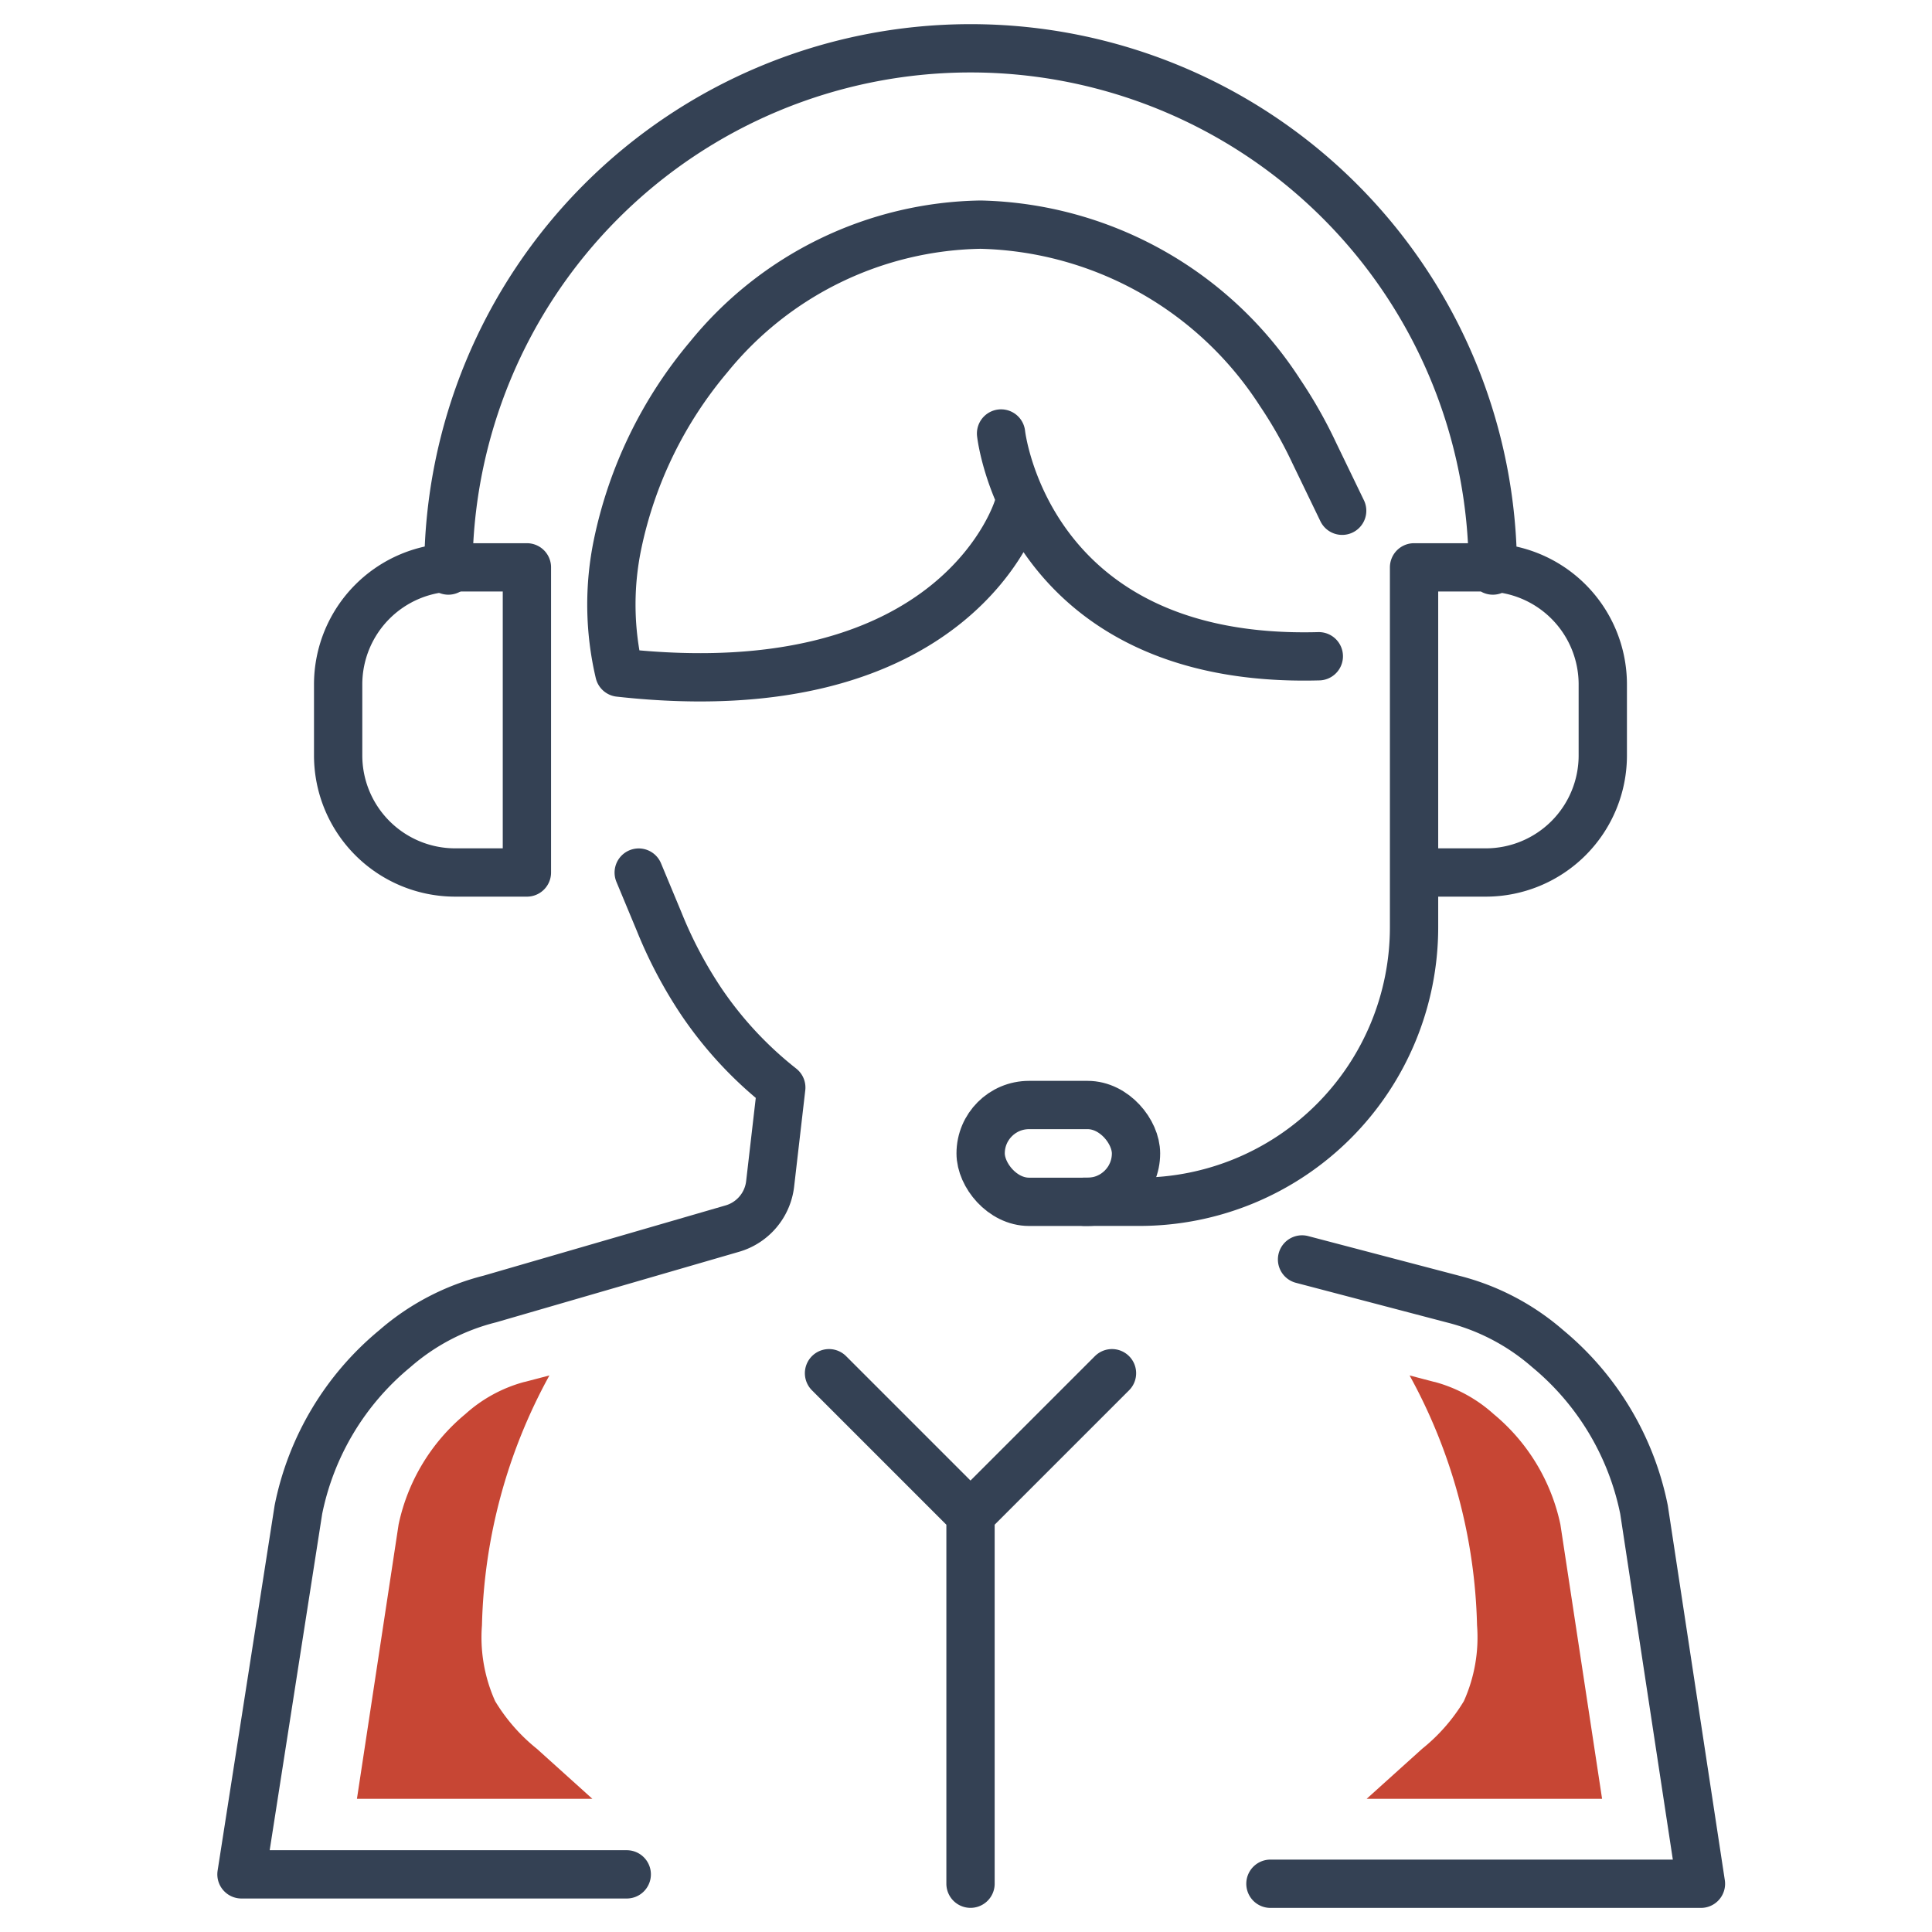
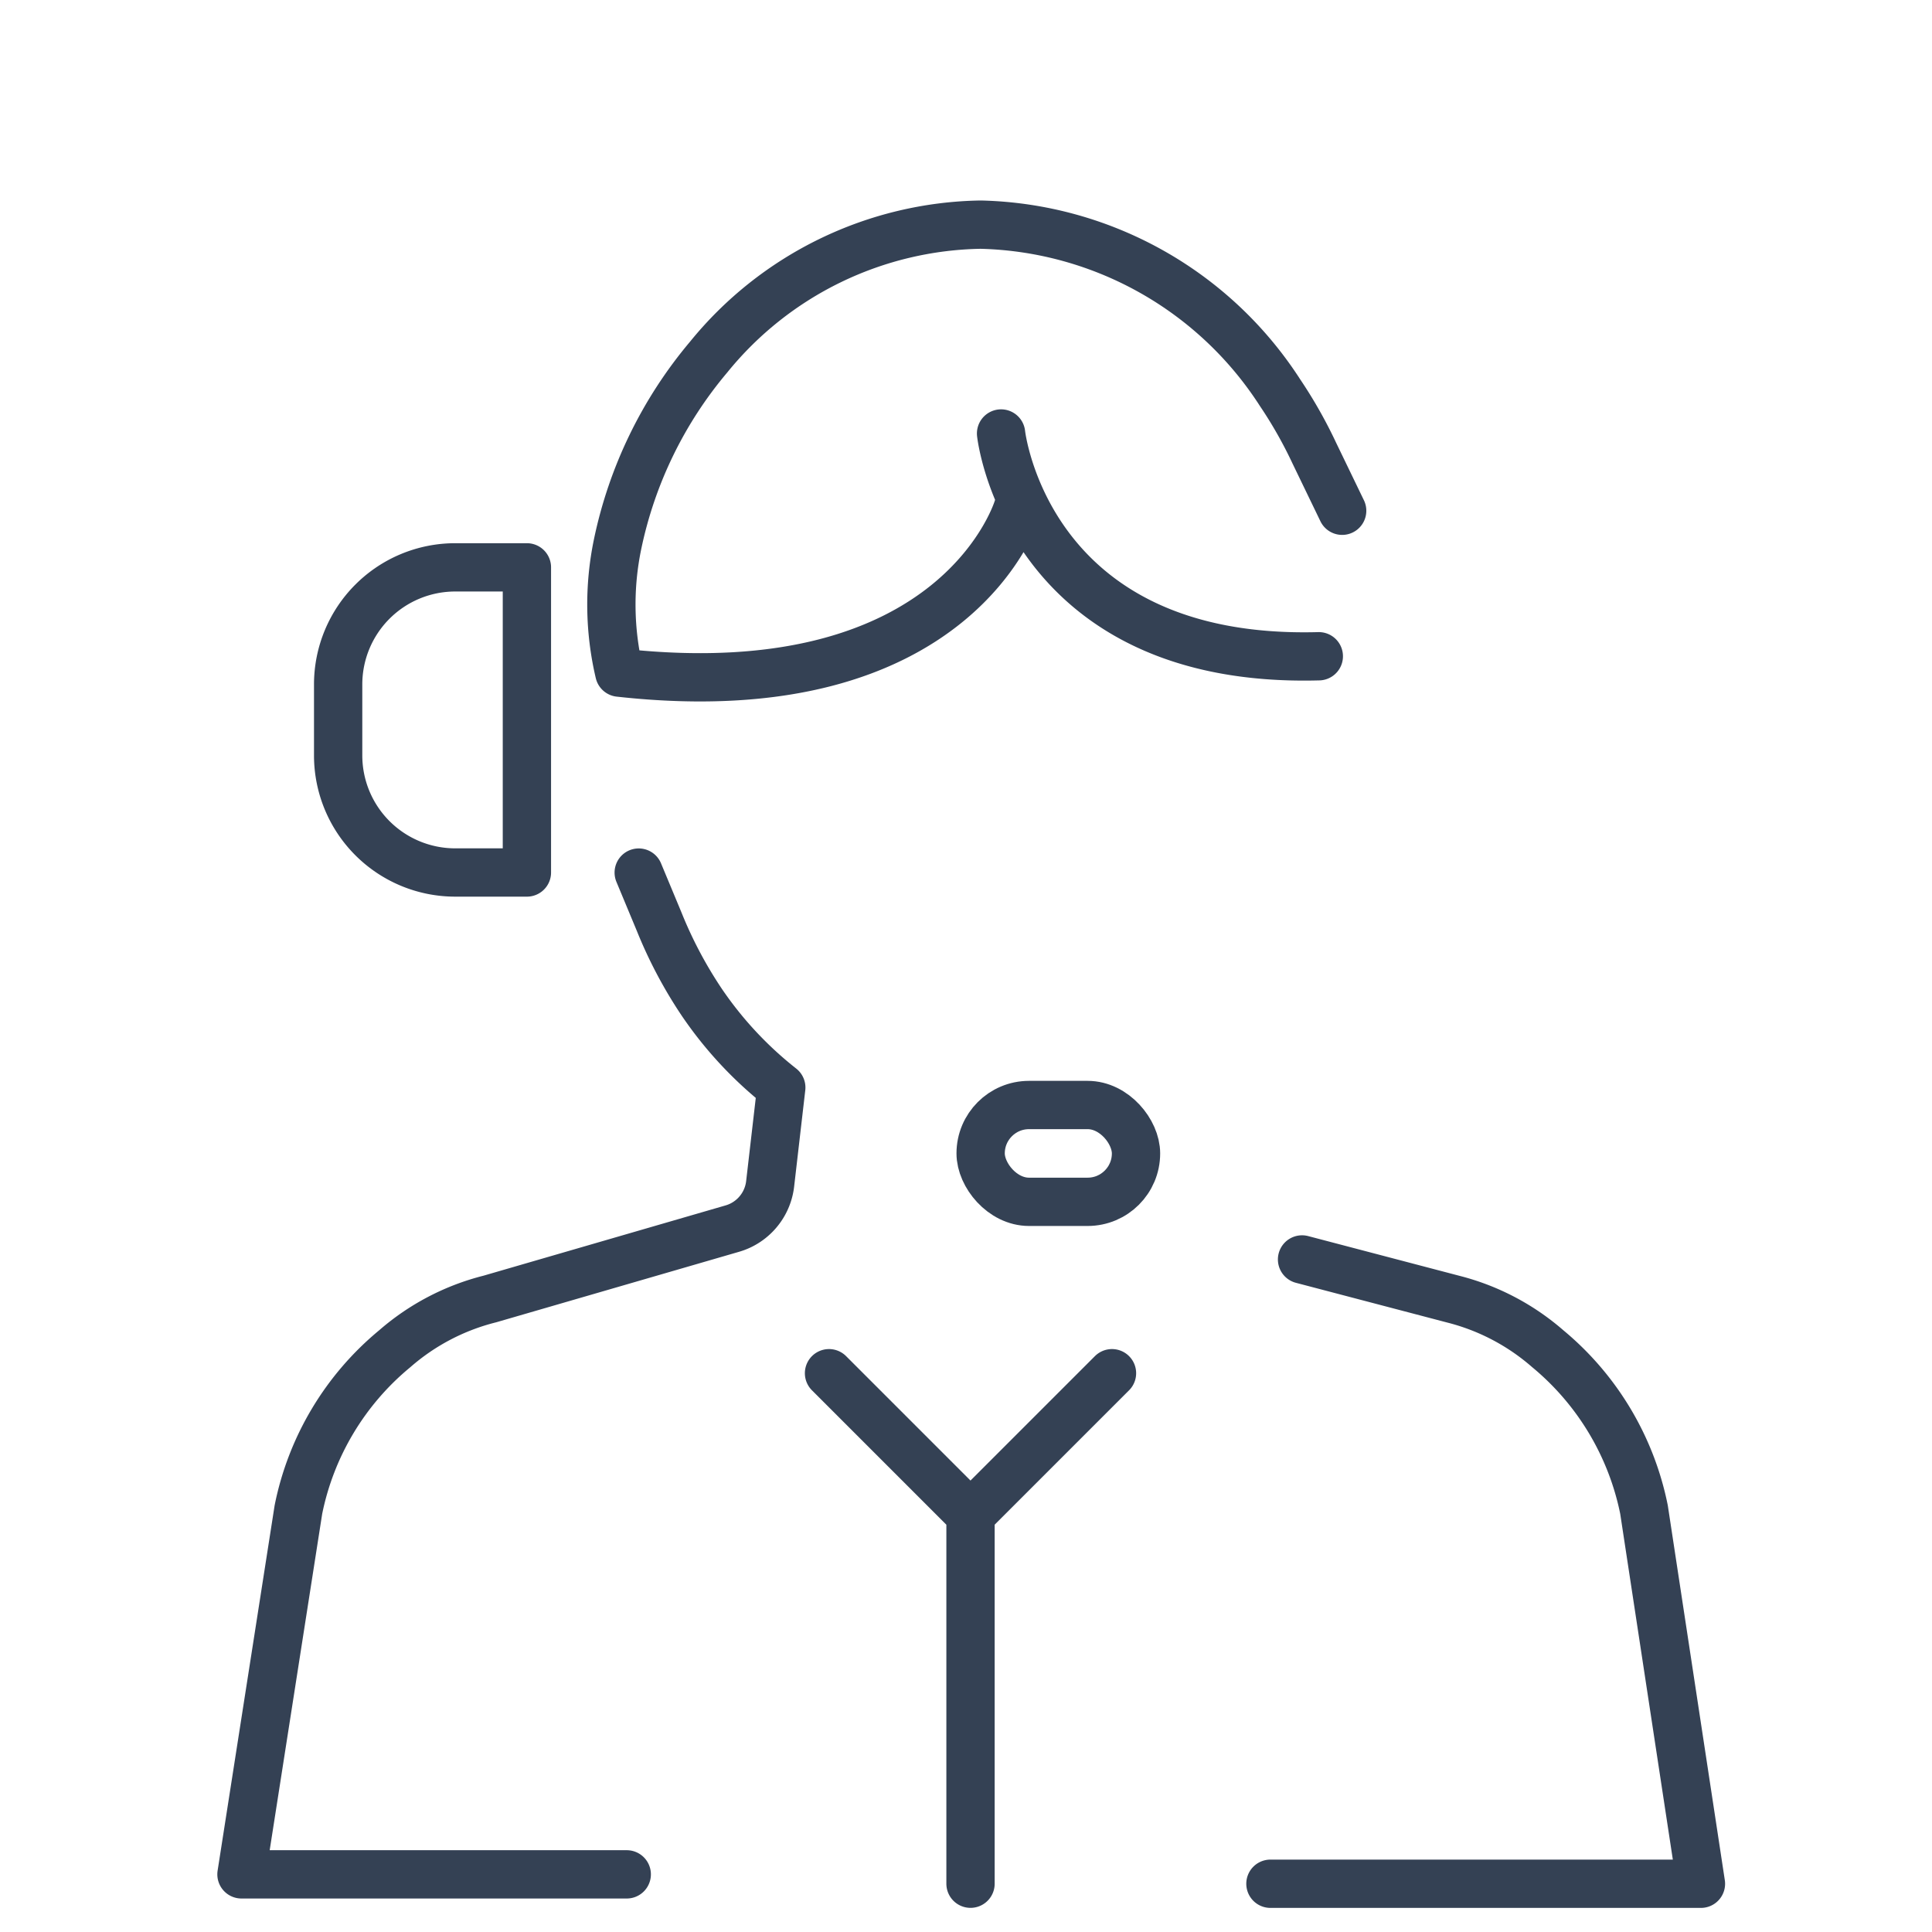
<svg xmlns="http://www.w3.org/2000/svg" width="80" height="80" viewBox="0 0 80 80">
  <path fill="none" d="M0 0h80v80H0z" />
  <g transform="translate(-2300.281 -1478.845)">
-     <path d="M2318.847 1502.47a21.625 21.625 0 1143.25 0m-3.263 12.503h2.969a4.847 4.847 0 004.846-4.847v-2.941a4.847 4.847 0 00-4.846-4.847h-2.969v14.9a11.371 11.371 0 01-11.371 11.37h-2.265" fill="none" stroke="#344154" stroke-linecap="round" stroke-linejoin="round" stroke-width="2" />
    <path d="M2322.099 1514.973h-2.969a4.848 4.848 0 01-4.847-4.847v-2.941a4.848 4.848 0 014.847-4.847h2.969z" fill="none" stroke="#344154" stroke-linecap="round" stroke-linejoin="round" stroke-width="2" />
    <rect width="6.434" height="4.009" rx="2.004" transform="translate(2340.887 1524.601)" fill="none" stroke="#344154" stroke-linecap="round" stroke-linejoin="round" stroke-width="2" />
    <path d="M2352.887 1556.847h17.826l-2.357-15.491a11.629 11.629 0 00-3.986-6.664 9.5 9.5 0 00-3.906-2.05l-6.268-1.646m-27.963 25.462h-15.953l2.357-15.1a11.6 11.6 0 013.989-6.664 9.507 9.507 0 013.937-2.06l10.041-2.915a2.167 2.167 0 00.614-.287 2.19 2.19 0 00.953-1.567l.461-3.987a15.763 15.763 0 01-3.281-3.516 18.111 18.111 0 01-1.769-3.336l-.853-2.049m15.709-15.13s-2.428 8.413-16.513 6.85h0a12.281 12.281 0 01-.073-5.308 17.579 17.579 0 013.774-7.76 14.812 14.812 0 0111.26-5.482 15.172 15.172 0 0112.4 6.959 18.578 18.578 0 011.417 2.5l1.154 2.388m-15.389 56.851v-15.28m0 0l5.858-5.858m-5.859 5.858l-5.858-5.858m7.124-38.912s1.042 9.556 13.157 9.224" fill="none" stroke="#344154" stroke-linecap="round" stroke-linejoin="round" stroke-width="2" />
-     <path d="M2364.894 1541.972a8.107 8.107 0 00-2.763-4.572 5.963 5.963 0 00-2.421-1.326l-.07-.015-.068-.018-.923-.242a22.532 22.532 0 012.793 10.345 6.437 6.437 0 01-.546 3.142 7.49 7.49 0 01-1.726 1.972l-2.3 2.073h9.75zm-48.108-.001a8.111 8.111 0 012.763-4.571 5.961 5.961 0 012.422-1.326l.069-.015.068-.018.923-.242a22.544 22.544 0 00-2.793 10.345 6.445 6.445 0 00.546 3.142 7.491 7.491 0 001.727 1.972l2.3 2.073h-9.75z" fill="#c74634" />
  </g>
</svg>